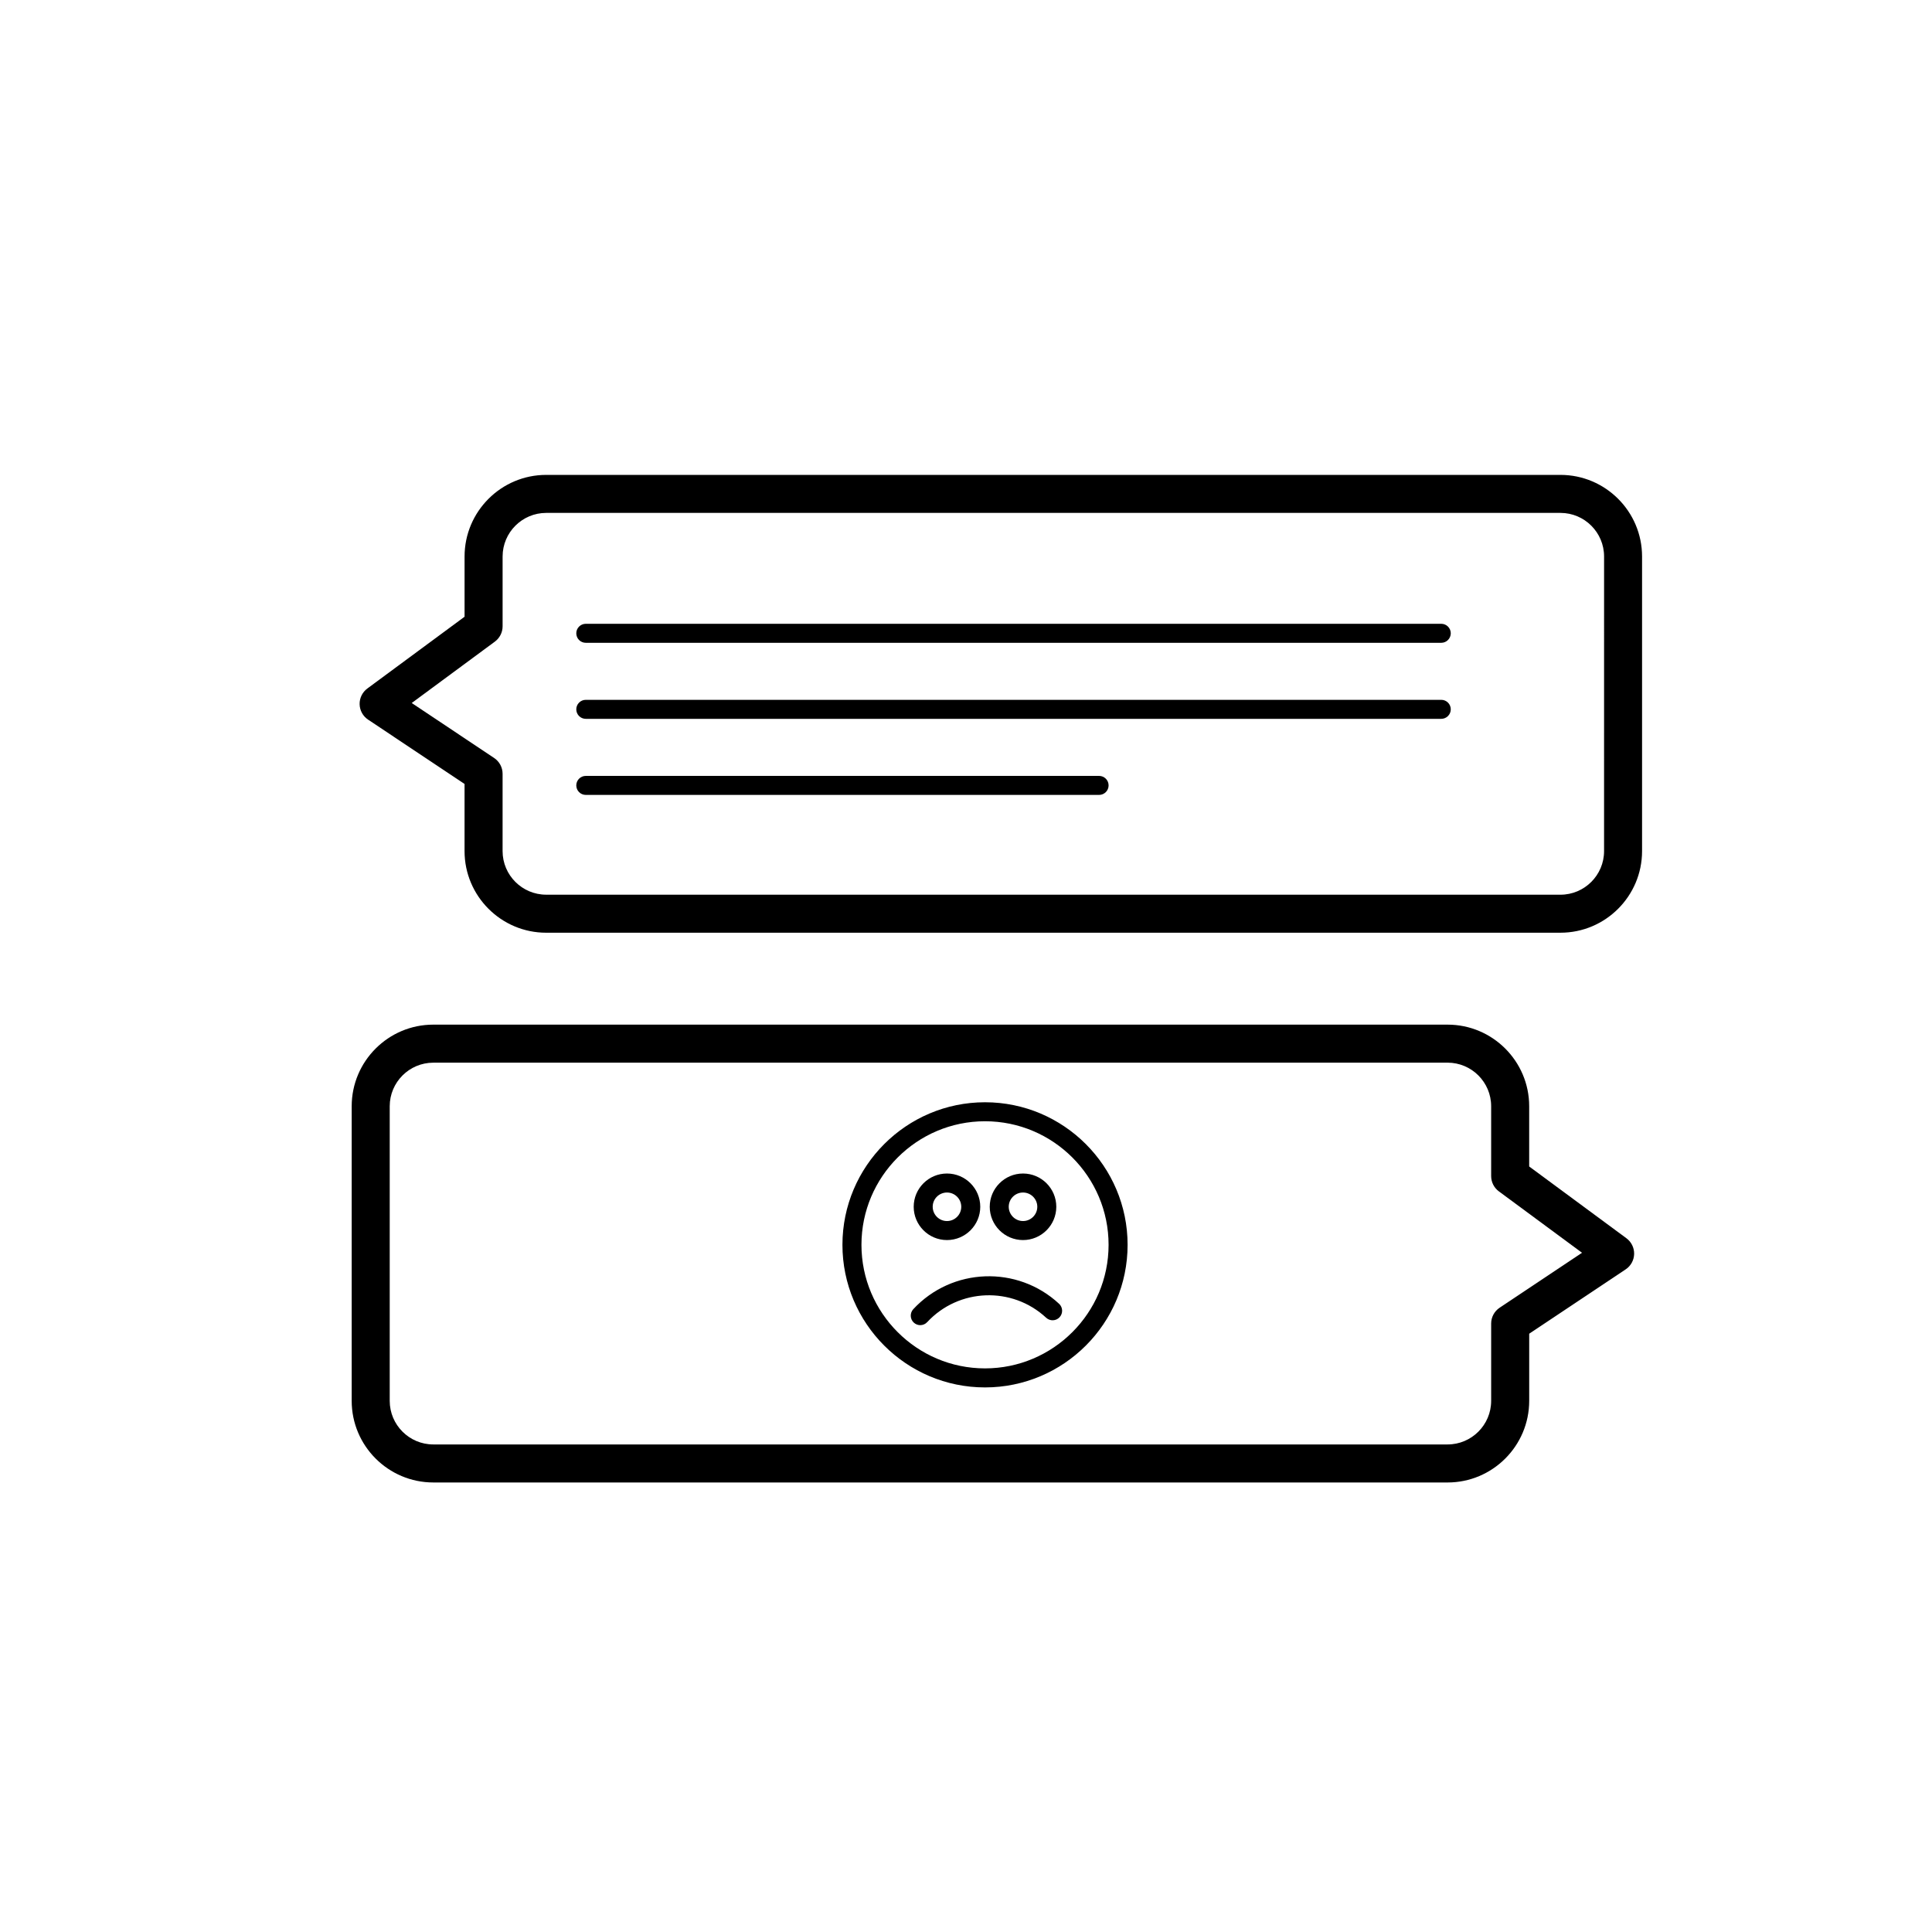
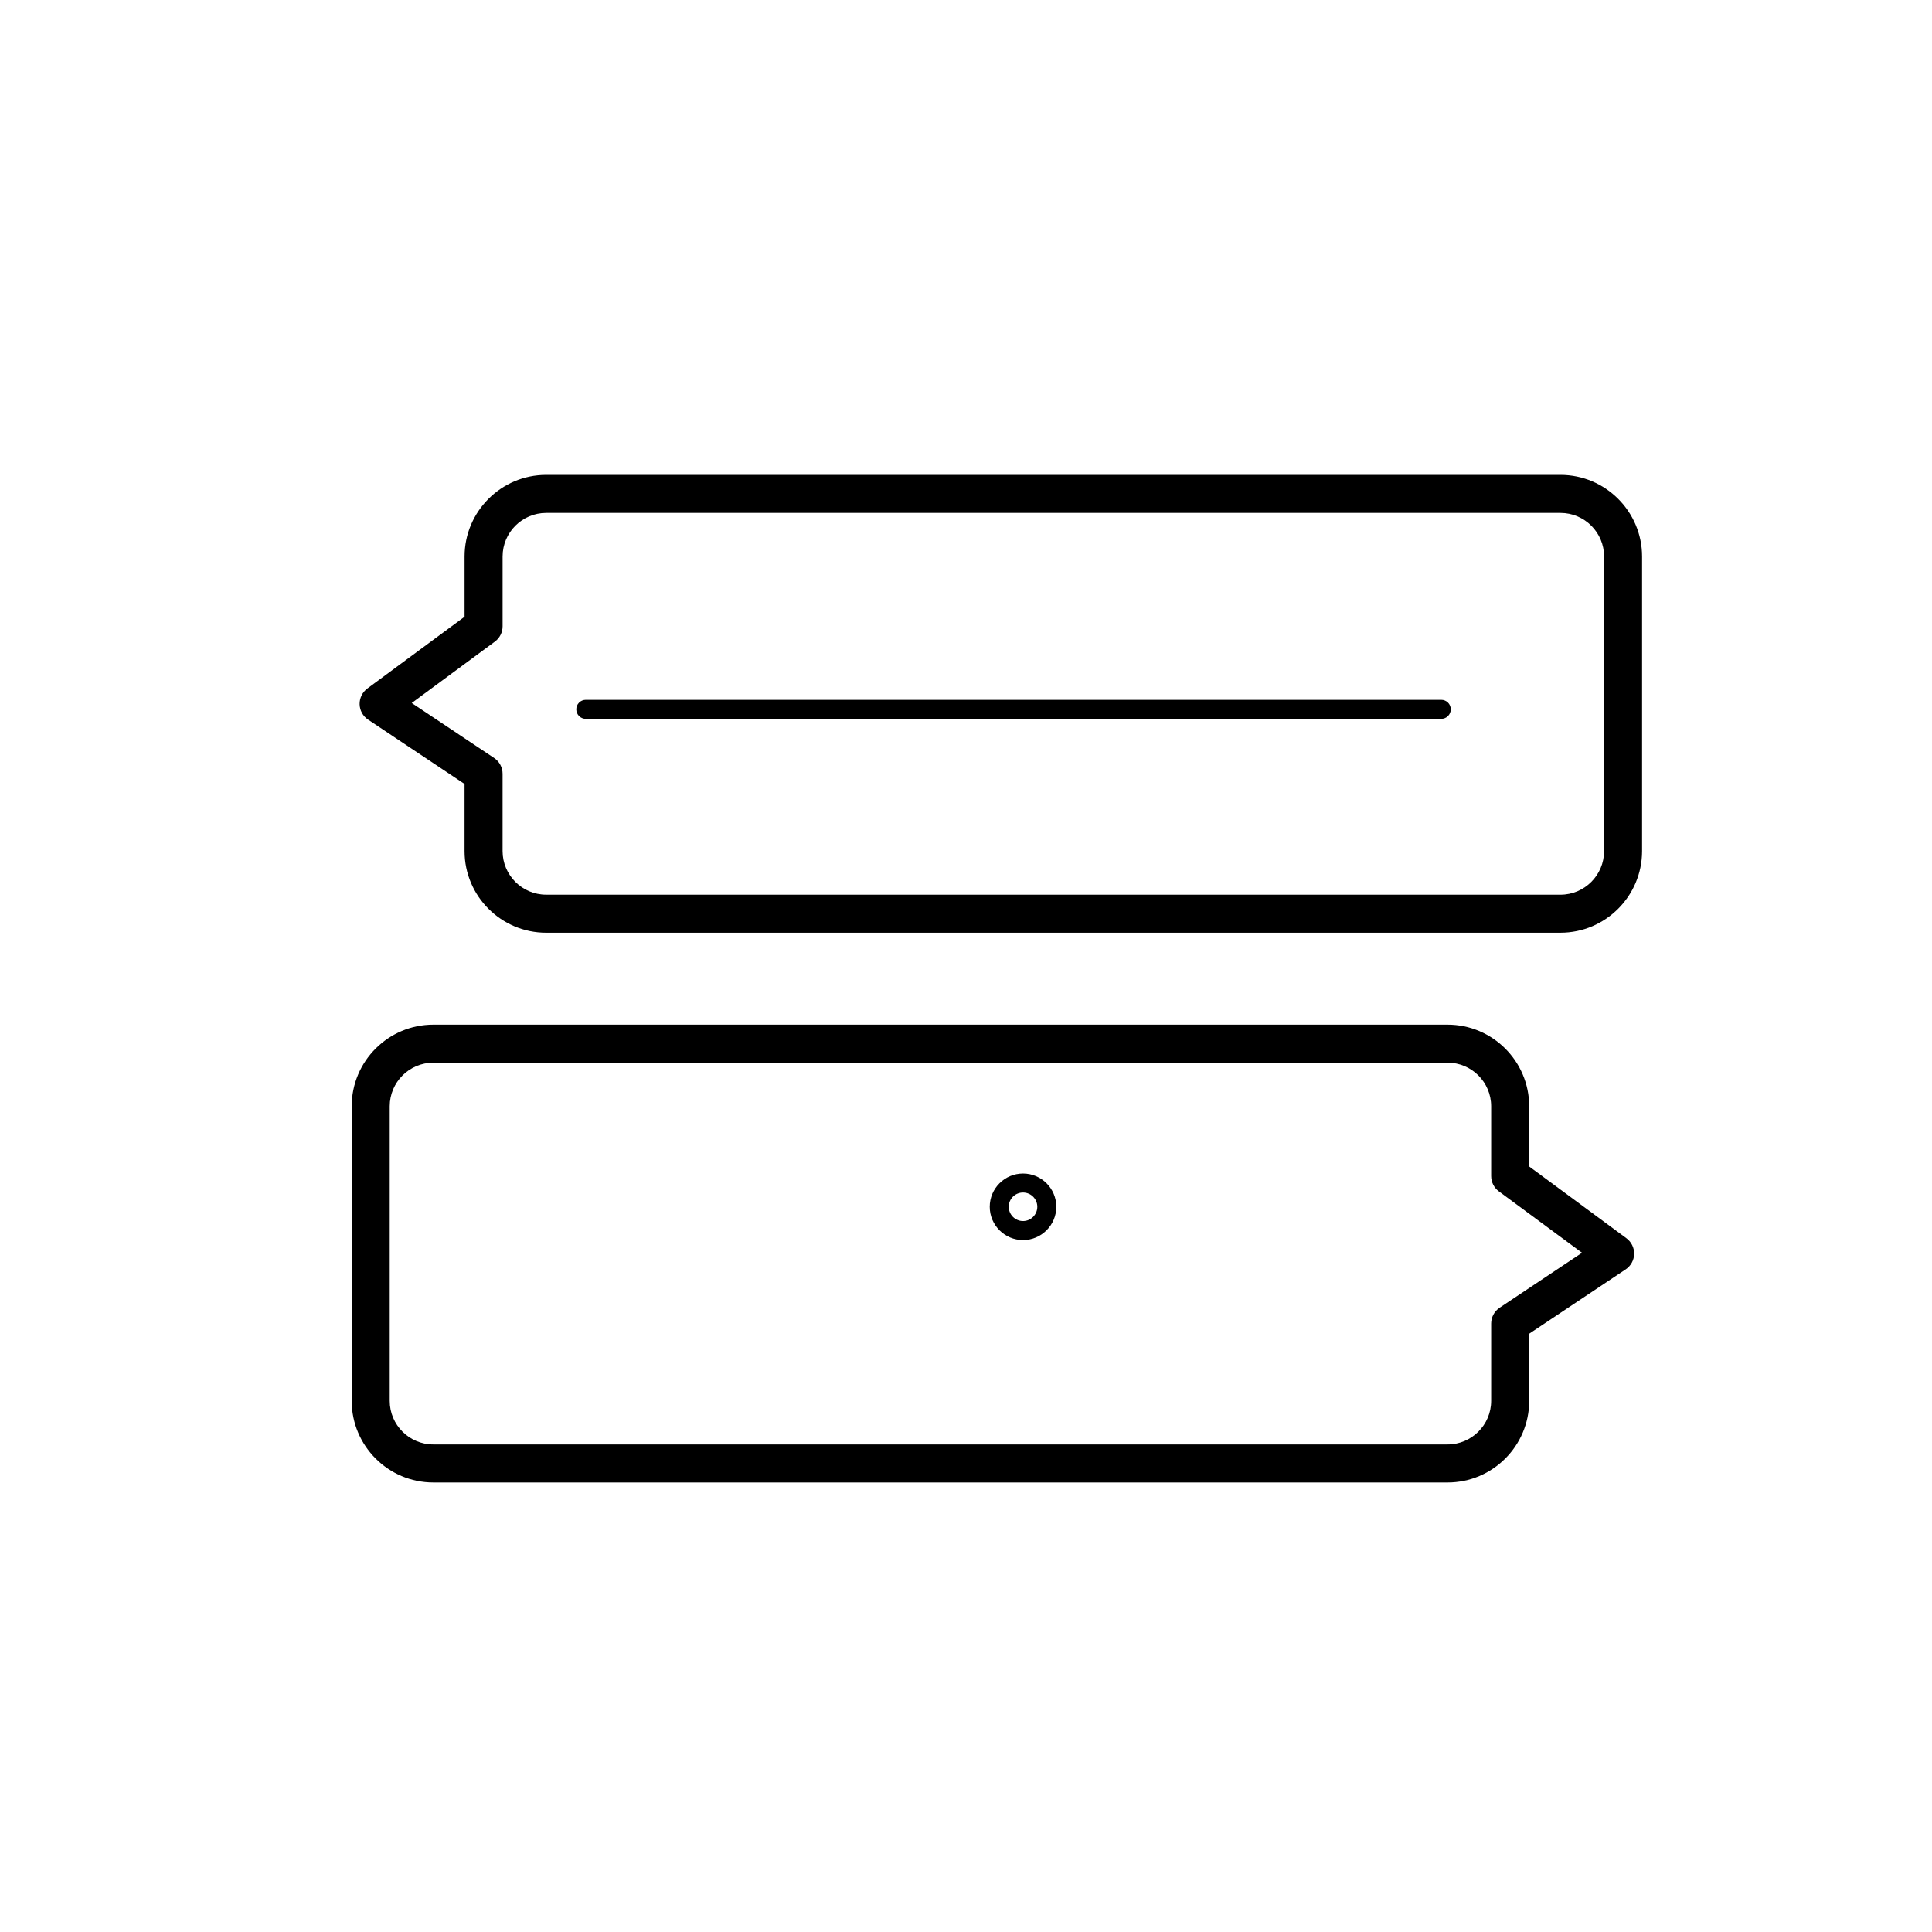
<svg xmlns="http://www.w3.org/2000/svg" fill="#000000" width="800px" height="800px" version="1.1" viewBox="144 144 512 512">
  <g>
    <path d="m557.54 391.18h-268.8c-11.926 0-21.629-9.703-21.629-21.629v-17.793l-25.566-17.051c-1.367-0.91-2.203-2.43-2.242-4.07-0.039-1.641 0.727-3.199 2.047-4.176l25.766-19.02v-15.961c0-11.926 9.703-21.629 21.629-21.629h268.79c11.926 0 21.629 9.703 21.629 21.629v78.074c-0.004 11.922-9.703 21.625-21.629 21.625zm-304.43-60.875 21.84 14.566c1.402 0.938 2.242 2.508 2.242 4.191v20.488c0 6.367 5.184 11.551 11.551 11.551l268.8 0.004c6.367 0 11.551-5.184 11.551-11.551l0.004-78.078c0-6.367-5.184-11.551-11.551-11.551h-268.8c-6.367 0-11.551 5.184-11.551 11.551v18.504c0 1.598-0.762 3.102-2.047 4.055z" />
    <path d="m527.63 536.87h-268.8c-11.926 0-21.629-9.703-21.629-21.629v-78.074c0-11.926 9.703-21.629 21.629-21.629h268.79c11.926 0 21.629 9.703 21.629 21.629v15.961l25.766 19.02c1.32 0.977 2.086 2.535 2.047 4.176-0.039 1.641-0.875 3.16-2.242 4.07l-25.566 17.051v17.793c-0.004 11.93-9.703 21.633-21.629 21.633zm-268.8-111.25c-6.367 0-11.551 5.184-11.551 11.551v78.07c0 6.367 5.184 11.551 11.551 11.551h268.79c6.367 0 11.551-5.184 11.551-11.551v-20.488c0-1.684 0.84-3.254 2.242-4.191l21.84-14.566-22.035-16.27c-1.285-0.945-2.047-2.453-2.047-4.055v-18.504c0-6.375-5.184-11.551-11.551-11.551l-268.79-0.004z" />
-     <path d="m525.95 314.35h-226.71c-1.391 0-2.519-1.129-2.519-2.519s1.129-2.519 2.519-2.519h226.71c1.391 0 2.519 1.129 2.519 2.519-0.004 1.391-1.133 2.519-2.523 2.519z" />
    <path d="m525.95 334.5h-226.71c-1.391 0-2.519-1.129-2.519-2.519s1.129-2.519 2.519-2.519h226.71c1.391 0 2.519 1.129 2.519 2.519-0.004 1.391-1.133 2.519-2.523 2.519z" />
-     <path d="m435.27 354.66h-136.03c-1.391 0-2.519-1.129-2.519-2.519s1.129-2.519 2.519-2.519h136.03c1.391 0 2.519 1.129 2.519 2.519s-1.129 2.519-2.519 2.519z" />
-     <path d="m405.04 511.68c-20.836 0-37.785-16.949-37.785-37.785 0-20.836 16.949-37.785 37.785-37.785 20.836 0 37.785 16.949 37.785 37.785 0.004 20.836-16.945 37.785-37.785 37.785zm0-70.535c-18.055 0-32.746 14.691-32.746 32.746s14.691 32.746 32.746 32.746c18.055 0 32.746-14.691 32.746-32.746 0.004-18.055-14.688-32.746-32.746-32.746z" />
-     <path d="m394.96 472.63c-4.863 0-8.82-3.961-8.82-8.82 0-4.863 3.961-8.816 8.82-8.816 4.863 0 8.82 3.953 8.82 8.816 0 4.859-3.961 8.82-8.82 8.82zm0-12.602c-2.086 0-3.785 1.691-3.785 3.777 0 2.086 1.699 3.785 3.785 3.785 2.086 0 3.785-1.699 3.785-3.785-0.004-2.082-1.699-3.777-3.785-3.777z" />
-     <path d="m415.11 472.63c-4.863 0-8.82-3.961-8.82-8.82 0-4.863 3.961-8.816 8.82-8.816 4.863 0 8.82 3.953 8.82 8.816 0 4.859-3.961 8.82-8.82 8.82zm0-12.602c-2.086 0-3.785 1.691-3.785 3.777 0 2.086 1.699 3.785 3.785 3.785 2.086 0 3.785-1.699 3.785-3.785-0.004-2.082-1.699-3.777-3.785-3.777z" />
-     <path d="m387.88 495.18c-0.613 0-1.23-0.223-1.715-0.676-1.02-0.945-1.078-2.539-0.133-3.562 10.262-11.043 27.594-11.684 38.637-1.422 1.02 0.945 1.078 2.539 0.133 3.562-0.945 1.023-2.539 1.078-3.562 0.133-9.012-8.375-23.148-7.848-31.52 1.16-0.492 0.531-1.164 0.805-1.84 0.805z" />
+     <path d="m415.11 472.63c-4.863 0-8.82-3.961-8.82-8.82 0-4.863 3.961-8.816 8.82-8.816 4.863 0 8.82 3.953 8.82 8.816 0 4.859-3.961 8.82-8.82 8.82zm0-12.602c-2.086 0-3.785 1.691-3.785 3.777 0 2.086 1.699 3.785 3.785 3.785 2.086 0 3.785-1.699 3.785-3.785-0.004-2.082-1.699-3.777-3.785-3.777" />
  </g>
</svg>